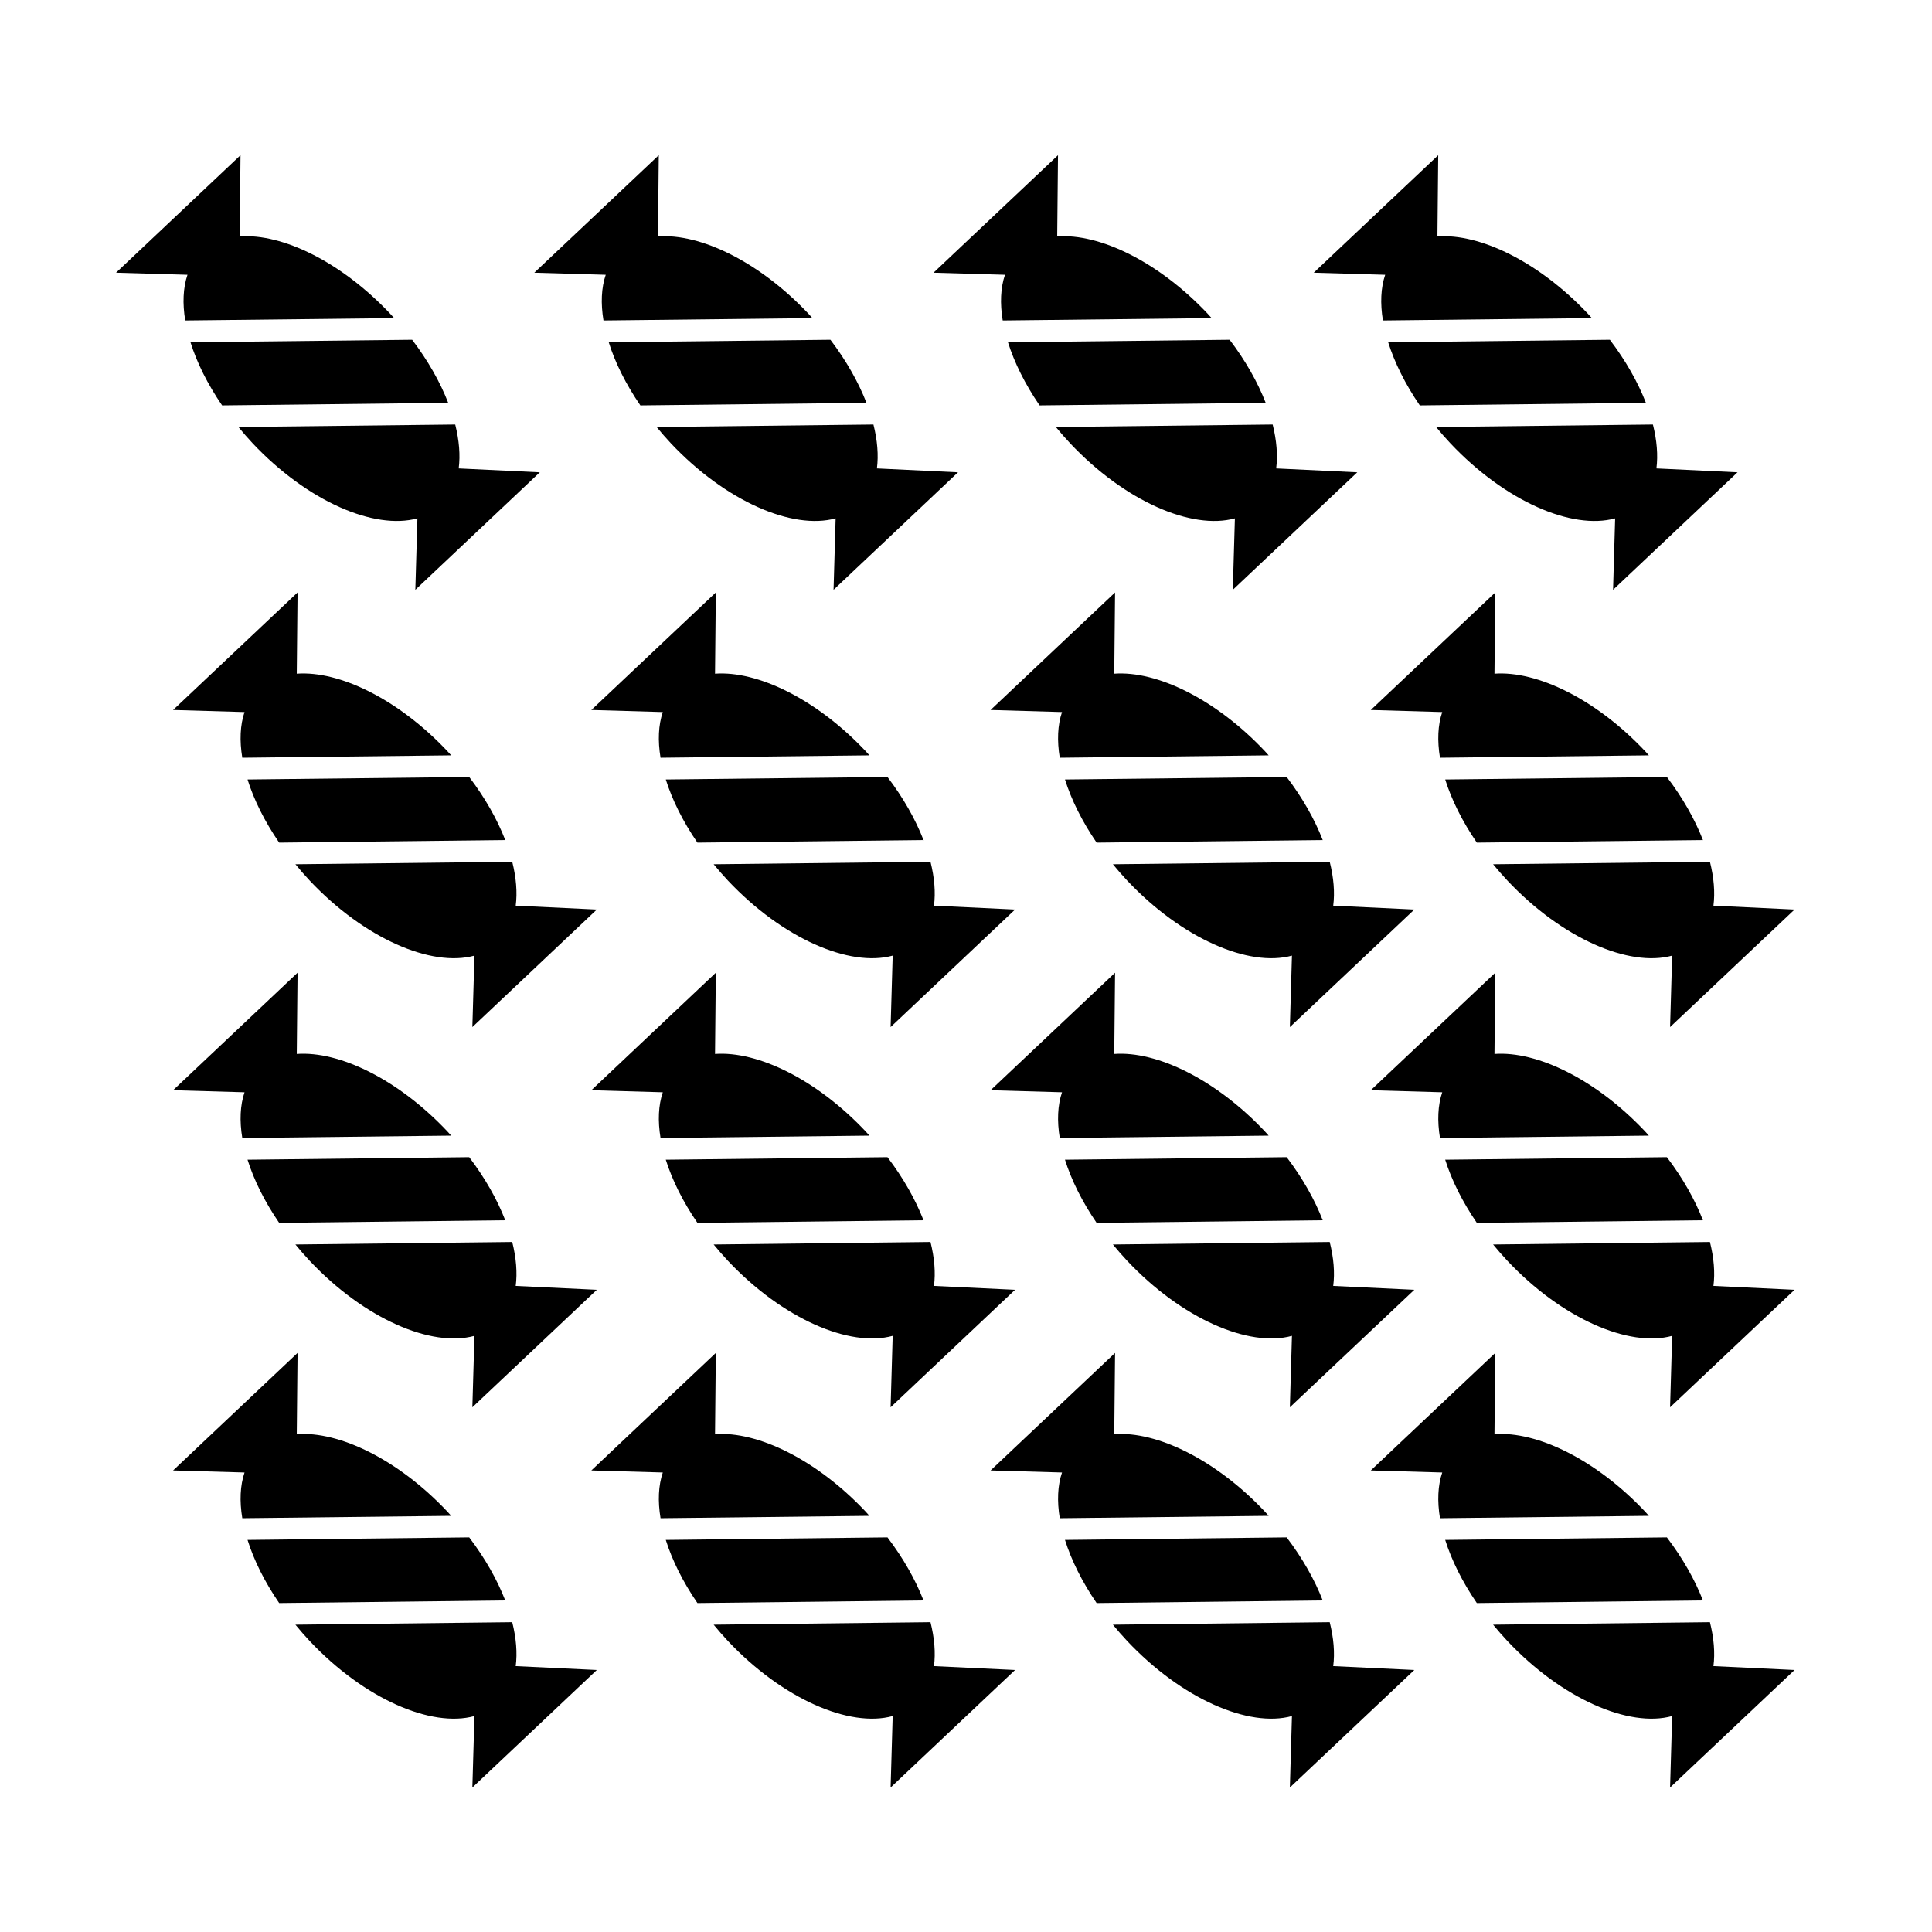
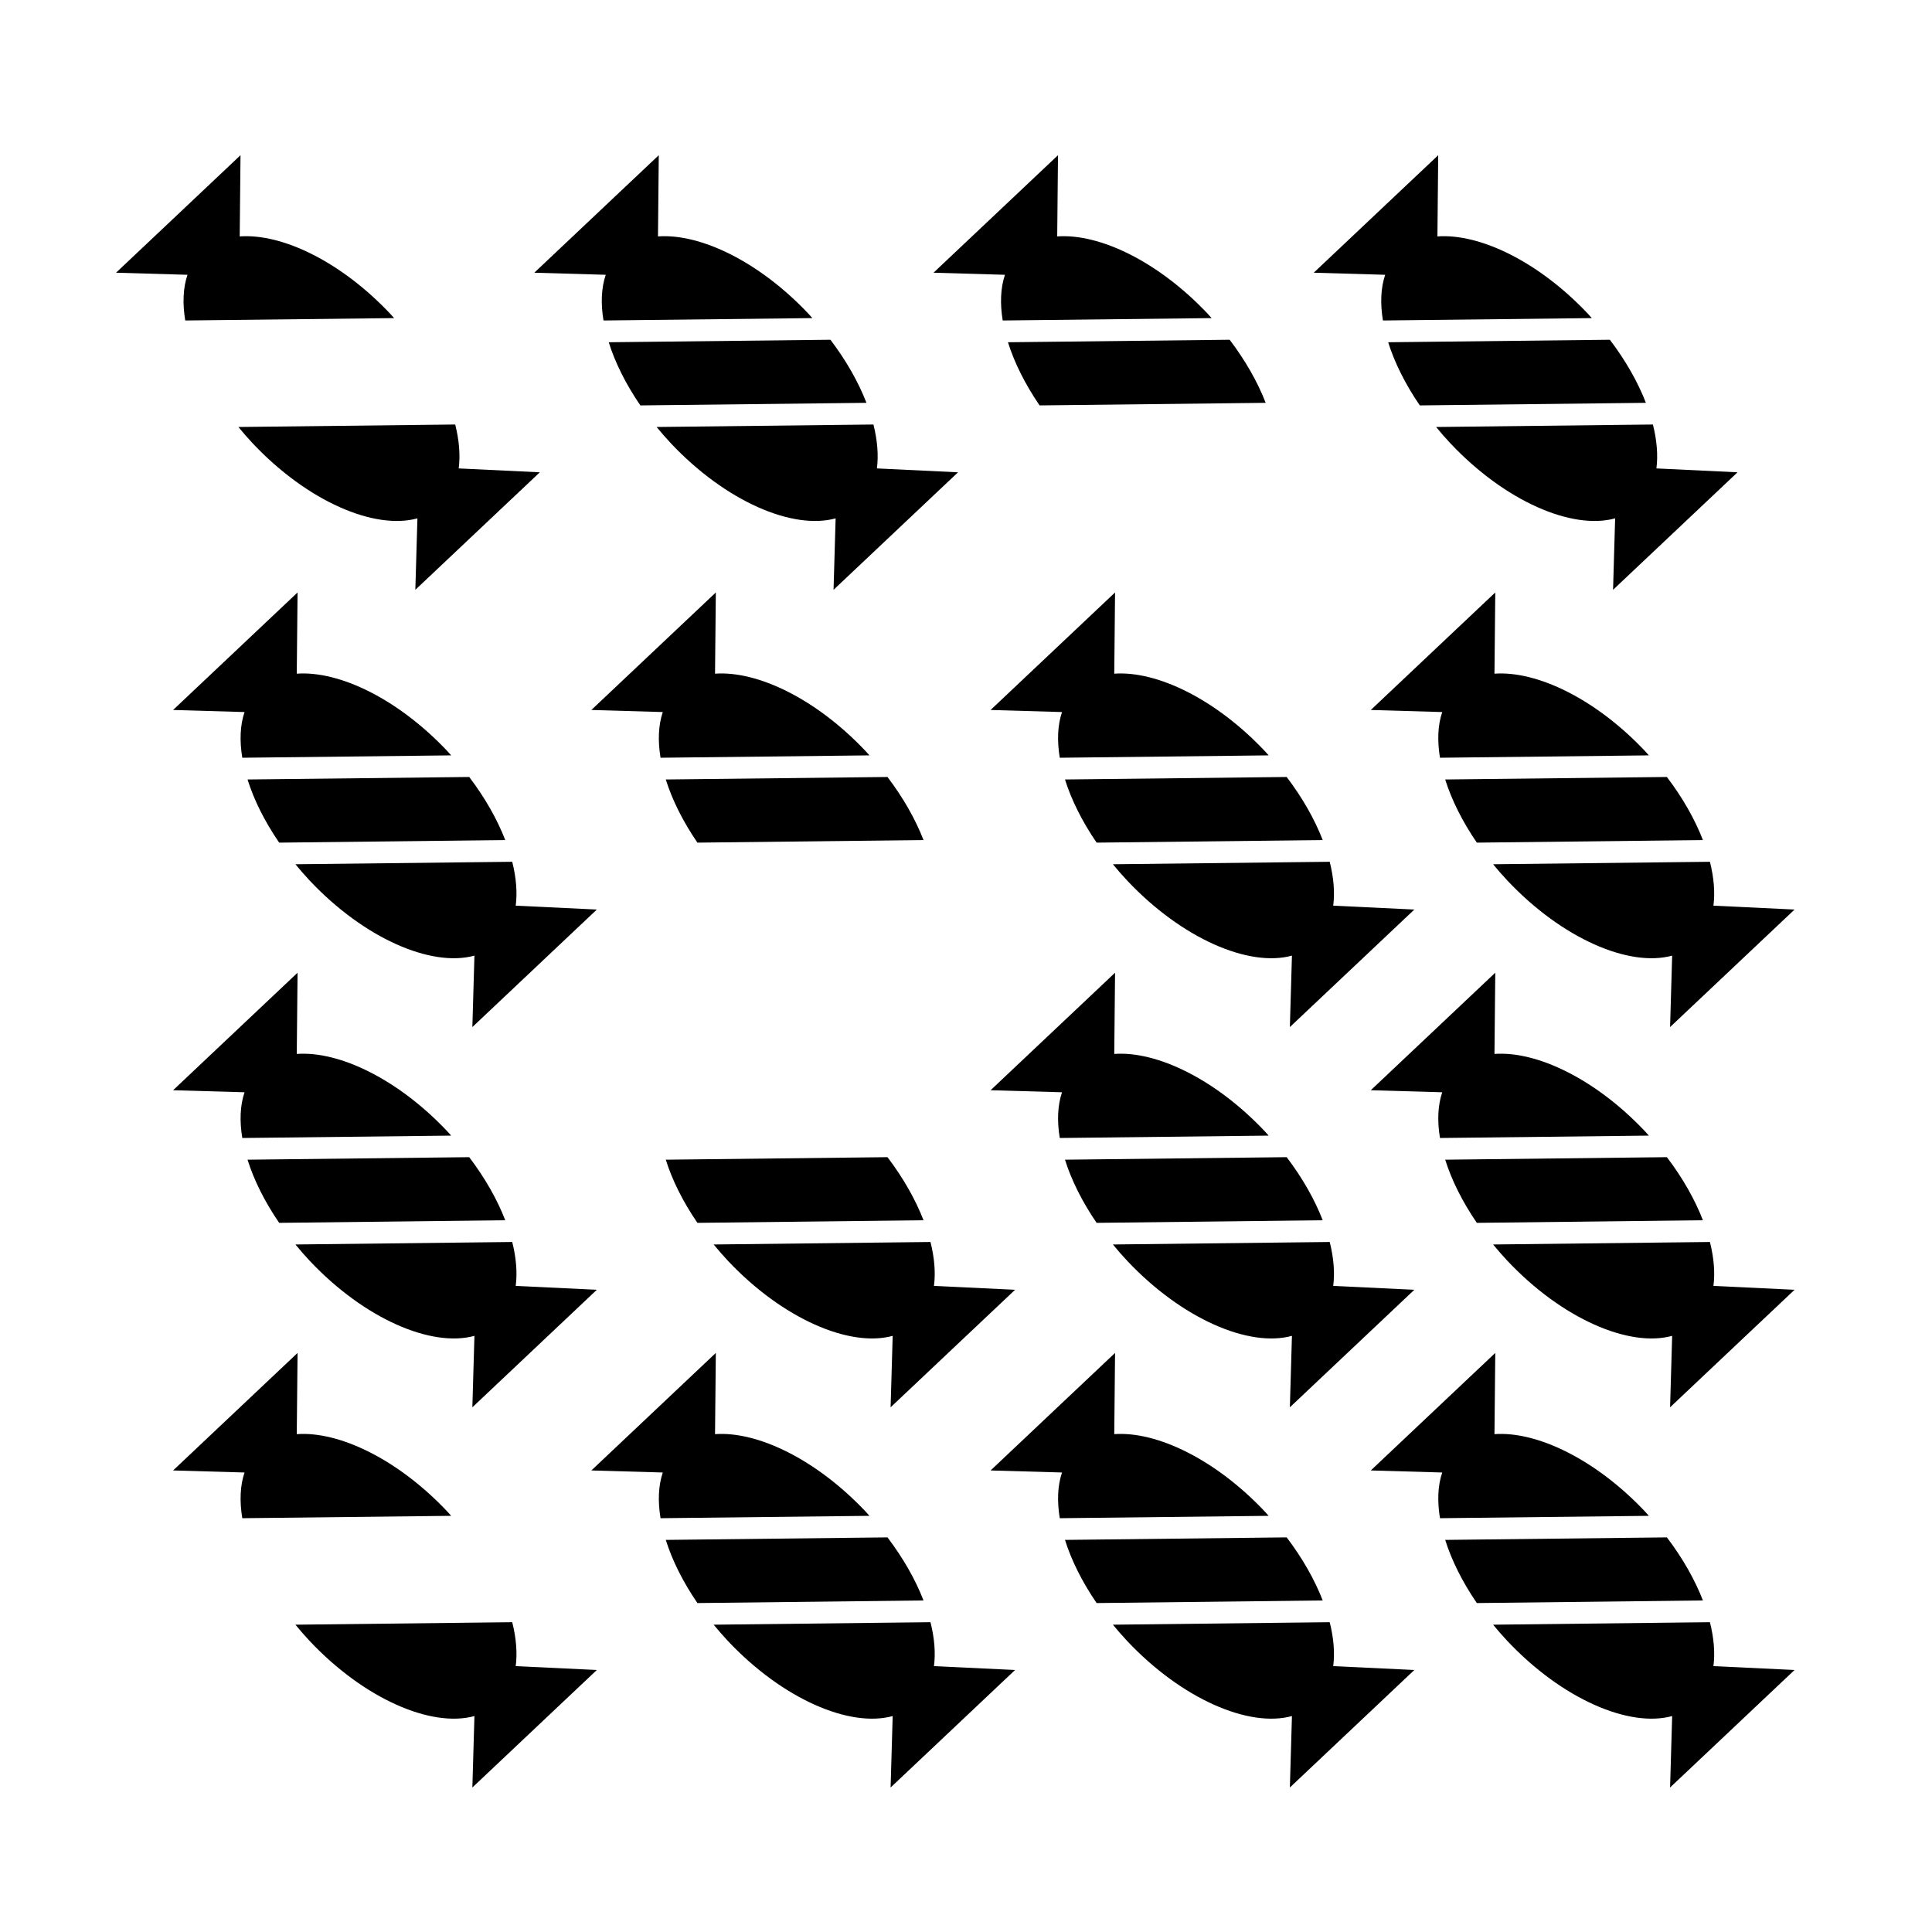
<svg xmlns="http://www.w3.org/2000/svg" fill="#000000" width="800px" height="800px" version="1.1" viewBox="144 144 512 512">
  <g fill-rule="evenodd">
    <path d="m193.09 228.93 55.359-0.629c-0.352-0.387-0.691-0.777-1.047-1.16-12.965-13.734-28.555-21.305-39.875-20.488l0.211-21.523-32.988 31.141 18.934 0.551c-1.172 3.465-1.34 7.602-0.594 12.109z" />
-     <path d="m194.48 234.7c1.688 5.394 4.527 11.109 8.383 16.738l59.914-0.684c-2.121-5.473-5.344-11.18-9.551-16.715z" />
    <path d="m264.64 256.5-57.461 0.656c1.211 1.473 2.469 2.926 3.812 4.359 14.469 15.332 32.215 22.988 43.629 19.855l-0.551 18.934 32.988-31.141-21.496-1.027c0.457-3.492 0.129-7.441-0.922-11.637z" />
    <path d="m303.93 228.93 55.359-0.629c-0.348-0.387-0.691-0.777-1.043-1.16-12.969-13.734-28.562-21.305-39.875-20.488l0.211-21.523-32.988 31.141 18.934 0.551c-1.18 3.465-1.344 7.602-0.598 12.109z" />
    <path d="m305.32 234.7c1.688 5.394 4.527 11.109 8.383 16.738l59.918-0.684c-2.125-5.473-5.344-11.18-9.551-16.715z" />
    <path d="m375.47 256.5-57.461 0.656c1.211 1.473 2.469 2.926 3.812 4.359 14.469 15.332 32.215 22.988 43.629 19.855l-0.551 18.934 32.988-31.141-21.496-1.027c0.457-3.492 0.133-7.441-0.922-11.637z" />
    <path d="m409.73 228.93 55.359-0.629c-0.348-0.387-0.691-0.777-1.043-1.16-12.969-13.734-28.562-21.305-39.875-20.488l0.211-21.523-32.988 31.141 18.934 0.551c-1.176 3.465-1.34 7.602-0.598 12.109z" />
    <path d="m411.12 234.7c1.691 5.394 4.535 11.109 8.383 16.738l59.918-0.684c-2.125-5.473-5.344-11.18-9.551-16.715z" />
-     <path d="m481.27 256.5-57.461 0.656c1.211 1.473 2.469 2.926 3.82 4.359 14.465 15.332 32.215 22.988 43.629 19.855l-0.551 18.934 32.988-31.141-21.496-1.027c0.449-3.492 0.121-7.441-0.93-11.637z" />
    <path d="m510.49 228.93 55.359-0.629c-0.348-0.387-0.691-0.777-1.043-1.16-12.969-13.734-28.562-21.305-39.875-20.488l0.211-21.523-32.988 31.141 18.934 0.551c-1.176 3.465-1.34 7.602-0.598 12.109z" />
    <path d="m511.88 234.7c1.691 5.394 4.535 11.109 8.383 16.738l59.918-0.684c-2.125-5.473-5.344-11.18-9.551-16.715z" />
    <path d="m582.04 256.5-57.461 0.656c1.211 1.473 2.469 2.926 3.82 4.359 14.465 15.332 32.215 22.988 43.629 19.855l-0.551 18.934 32.988-31.141-21.496-1.027c0.449-3.492 0.125-7.441-0.93-11.637z" />
    <path d="m208.21 344.81 55.359-0.629c-0.352-0.387-0.691-0.777-1.047-1.16-12.965-13.734-28.555-21.305-39.875-20.488l0.211-21.523-32.988 31.141 18.934 0.551c-1.172 3.461-1.34 7.598-0.594 12.109z" />
    <path d="m209.6 350.57c1.688 5.394 4.527 11.109 8.383 16.738l59.914-0.684c-2.121-5.473-5.344-11.18-9.551-16.715z" />
    <path d="m279.75 372.38-57.461 0.656c1.211 1.473 2.469 2.926 3.812 4.359 14.469 15.332 32.215 22.988 43.629 19.855l-0.551 18.934 32.988-31.145-21.496-1.027c0.457-3.484 0.129-7.434-0.922-11.633z" />
    <path d="m319.05 344.81 55.359-0.629c-0.348-0.387-0.691-0.777-1.043-1.16-12.969-13.734-28.562-21.305-39.875-20.488l0.211-21.523-32.988 31.141 18.934 0.551c-1.176 3.461-1.344 7.598-0.598 12.109z" />
    <path d="m320.44 350.57c1.688 5.394 4.527 11.109 8.383 16.738l59.918-0.684c-2.125-5.473-5.344-11.18-9.551-16.715z" />
-     <path d="m390.59 372.38-57.461 0.656c1.211 1.473 2.469 2.926 3.812 4.359 14.469 15.332 32.215 22.988 43.629 19.855l-0.551 18.934 32.988-31.145-21.496-1.027c0.461-3.484 0.133-7.434-0.922-11.633z" />
    <path d="m424.85 344.81 55.359-0.629c-0.348-0.387-0.691-0.777-1.043-1.16-12.969-13.734-28.562-21.305-39.875-20.488l0.211-21.523-32.988 31.141 18.934 0.551c-1.18 3.461-1.344 7.598-0.598 12.109z" />
    <path d="m426.23 350.57c1.691 5.394 4.535 11.109 8.383 16.738l59.918-0.684c-2.125-5.473-5.344-11.18-9.551-16.715z" />
    <path d="m496.39 372.38-57.461 0.656c1.211 1.473 2.469 2.926 3.82 4.359 14.465 15.332 32.215 22.988 43.629 19.855l-0.551 18.934 32.988-31.145-21.496-1.027c0.453-3.484 0.125-7.434-0.93-11.633z" />
    <path d="m525.61 344.81 55.359-0.629c-0.348-0.387-0.691-0.777-1.043-1.16-12.969-13.734-28.562-21.305-39.875-20.488l0.211-21.523-32.988 31.141 18.934 0.551c-1.18 3.461-1.344 7.598-0.598 12.109z" />
    <path d="m526.99 350.57c1.691 5.394 4.535 11.109 8.383 16.738l59.918-0.684c-2.125-5.473-5.344-11.18-9.551-16.715z" />
    <path d="m597.15 372.38-57.461 0.656c1.211 1.473 2.469 2.926 3.82 4.359 14.465 15.332 32.215 22.988 43.629 19.855l-0.551 18.934 32.988-31.145-21.496-1.027c0.453-3.484 0.125-7.434-0.93-11.633z" />
    <path d="m208.21 445.58 55.359-0.629c-0.352-0.387-0.691-0.777-1.047-1.16-12.965-13.734-28.555-21.305-39.875-20.488l0.211-21.523-32.988 31.141 18.934 0.543c-1.172 3.469-1.34 7.598-0.594 12.117z" />
    <path d="m209.6 451.33c1.688 5.394 4.527 11.109 8.383 16.738l59.914-0.691c-2.121-5.473-5.344-11.18-9.551-16.715z" />
    <path d="m279.75 473.14-57.461 0.66c1.211 1.473 2.469 2.926 3.812 4.359 14.469 15.332 32.215 22.988 43.629 19.855l-0.551 18.934 32.988-31.145-21.496-1.023c0.457-3.492 0.129-7.441-0.922-11.641z" />
-     <path d="m319.05 445.58 55.359-0.629c-0.348-0.387-0.691-0.777-1.043-1.16-12.969-13.734-28.562-21.305-39.875-20.488l0.211-21.523-32.988 31.141 18.934 0.543c-1.176 3.469-1.344 7.598-0.598 12.117z" />
    <path d="m320.44 451.33c1.688 5.394 4.527 11.109 8.383 16.738l59.918-0.691c-2.125-5.473-5.344-11.18-9.551-16.715z" />
    <path d="m390.59 473.14-57.461 0.66c1.211 1.473 2.469 2.926 3.812 4.359 14.469 15.332 32.215 22.988 43.629 19.855l-0.551 18.934 32.988-31.145-21.496-1.023c0.461-3.492 0.133-7.441-0.922-11.641z" />
    <path d="m424.85 445.58 55.359-0.629c-0.348-0.387-0.691-0.777-1.043-1.16-12.969-13.734-28.562-21.305-39.875-20.488l0.211-21.523-32.988 31.141 18.934 0.543c-1.18 3.469-1.344 7.598-0.598 12.117z" />
    <path d="m426.23 451.33c1.691 5.394 4.535 11.109 8.383 16.738l59.918-0.691c-2.125-5.473-5.344-11.18-9.551-16.715z" />
    <path d="m496.39 473.14-57.461 0.66c1.211 1.473 2.469 2.926 3.82 4.359 14.465 15.332 32.215 22.988 43.629 19.855l-0.551 18.934 32.988-31.145-21.496-1.023c0.453-3.492 0.125-7.441-0.93-11.641z" />
    <path d="m525.61 445.58 55.359-0.629c-0.348-0.387-0.691-0.777-1.043-1.16-12.969-13.734-28.562-21.305-39.875-20.488l0.211-21.523-32.988 31.141 18.934 0.543c-1.18 3.469-1.344 7.598-0.598 12.117z" />
    <path d="m526.99 451.33c1.691 5.394 4.535 11.109 8.383 16.738l59.918-0.691c-2.125-5.473-5.344-11.18-9.551-16.715z" />
    <path d="m597.15 473.14-57.461 0.66c1.211 1.473 2.469 2.926 3.82 4.359 14.465 15.332 32.215 22.988 43.629 19.855l-0.551 18.934 32.988-31.145-21.496-1.023c0.453-3.492 0.125-7.441-0.93-11.641z" />
    <path d="m208.21 546.34 55.359-0.629c-0.352-0.387-0.691-0.777-1.047-1.16-12.965-13.734-28.555-21.305-39.875-20.488l0.211-21.523-32.988 31.145 18.934 0.543c-1.172 3.465-1.34 7.594-0.594 12.113z" />
-     <path d="m209.6 552.09c1.688 5.394 4.527 11.109 8.383 16.738l59.914-0.691c-2.121-5.473-5.344-11.18-9.551-16.715z" />
    <path d="m279.75 573.9-57.461 0.66c1.211 1.473 2.469 2.926 3.812 4.359 14.469 15.332 32.215 22.988 43.629 19.855l-0.551 18.934 32.988-31.145-21.496-1.023c0.457-3.492 0.129-7.441-0.922-11.641z" />
    <path d="m319.05 546.34 55.359-0.629c-0.348-0.387-0.691-0.777-1.043-1.16-12.969-13.734-28.562-21.305-39.875-20.488l0.211-21.523-32.988 31.145 18.934 0.543c-1.176 3.465-1.344 7.594-0.598 12.113z" />
    <path d="m320.44 552.09c1.688 5.394 4.527 11.109 8.383 16.738l59.918-0.691c-2.125-5.473-5.344-11.18-9.551-16.715z" />
    <path d="m390.59 573.9-57.461 0.66c1.211 1.473 2.469 2.926 3.812 4.359 14.469 15.332 32.215 22.988 43.629 19.855l-0.551 18.934 32.988-31.145-21.496-1.023c0.461-3.492 0.133-7.441-0.922-11.641z" />
    <path d="m424.85 546.34 55.359-0.629c-0.348-0.387-0.691-0.777-1.043-1.16-12.969-13.734-28.562-21.305-39.875-20.488l0.211-21.523-32.988 31.145 18.934 0.543c-1.18 3.465-1.344 7.594-0.598 12.113z" />
    <path d="m426.23 552.09c1.691 5.394 4.535 11.109 8.383 16.738l59.918-0.691c-2.125-5.473-5.344-11.18-9.551-16.715z" />
    <path d="m496.39 573.9-57.461 0.66c1.211 1.473 2.469 2.926 3.82 4.359 14.465 15.332 32.215 22.988 43.629 19.855l-0.551 18.934 32.988-31.145-21.496-1.023c0.453-3.492 0.125-7.441-0.93-11.641z" />
    <path d="m525.61 546.34 55.359-0.629c-0.348-0.387-0.691-0.777-1.043-1.16-12.969-13.734-28.562-21.305-39.875-20.488l0.211-21.523-32.988 31.145 18.934 0.543c-1.18 3.465-1.344 7.594-0.598 12.113z" />
    <path d="m526.99 552.09c1.691 5.394 4.535 11.109 8.383 16.738l59.918-0.691c-2.125-5.473-5.344-11.18-9.551-16.715z" />
    <path d="m597.15 573.9-57.461 0.66c1.211 1.473 2.469 2.926 3.82 4.359 14.465 15.332 32.215 22.988 43.629 19.855l-0.551 18.934 32.988-31.145-21.496-1.023c0.453-3.492 0.125-7.441-0.93-11.641z" />
  </g>
</svg>